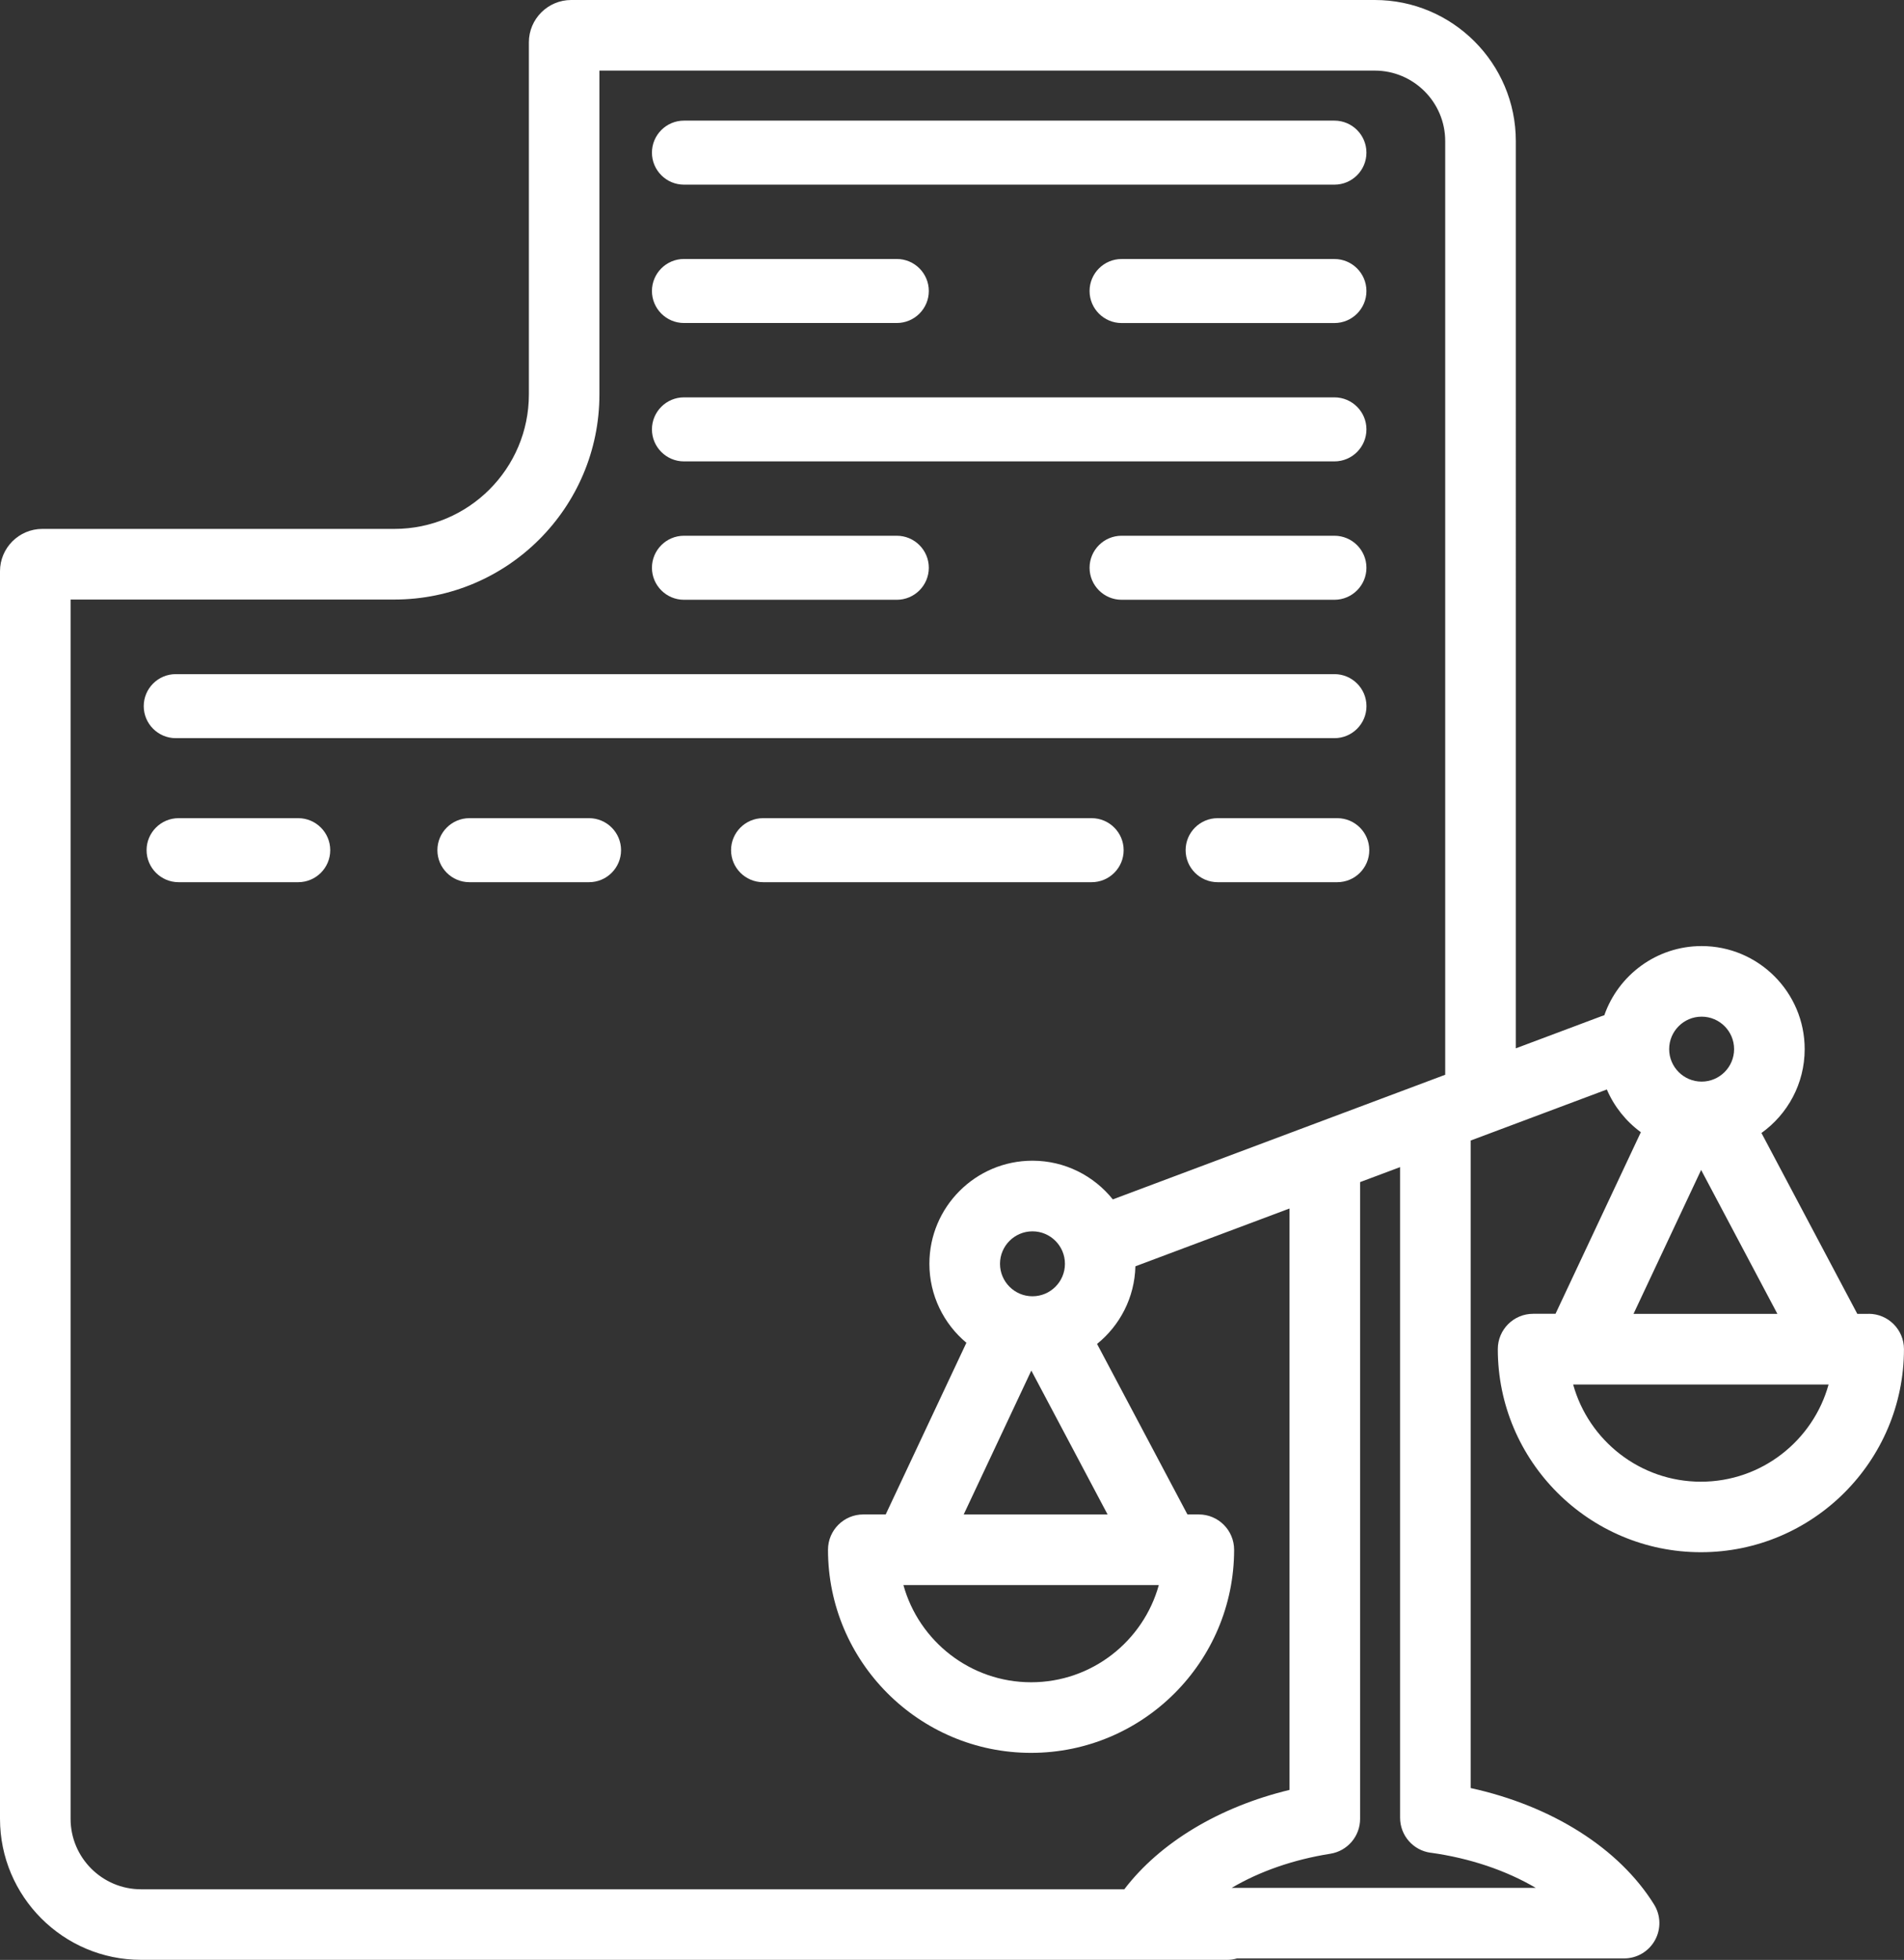
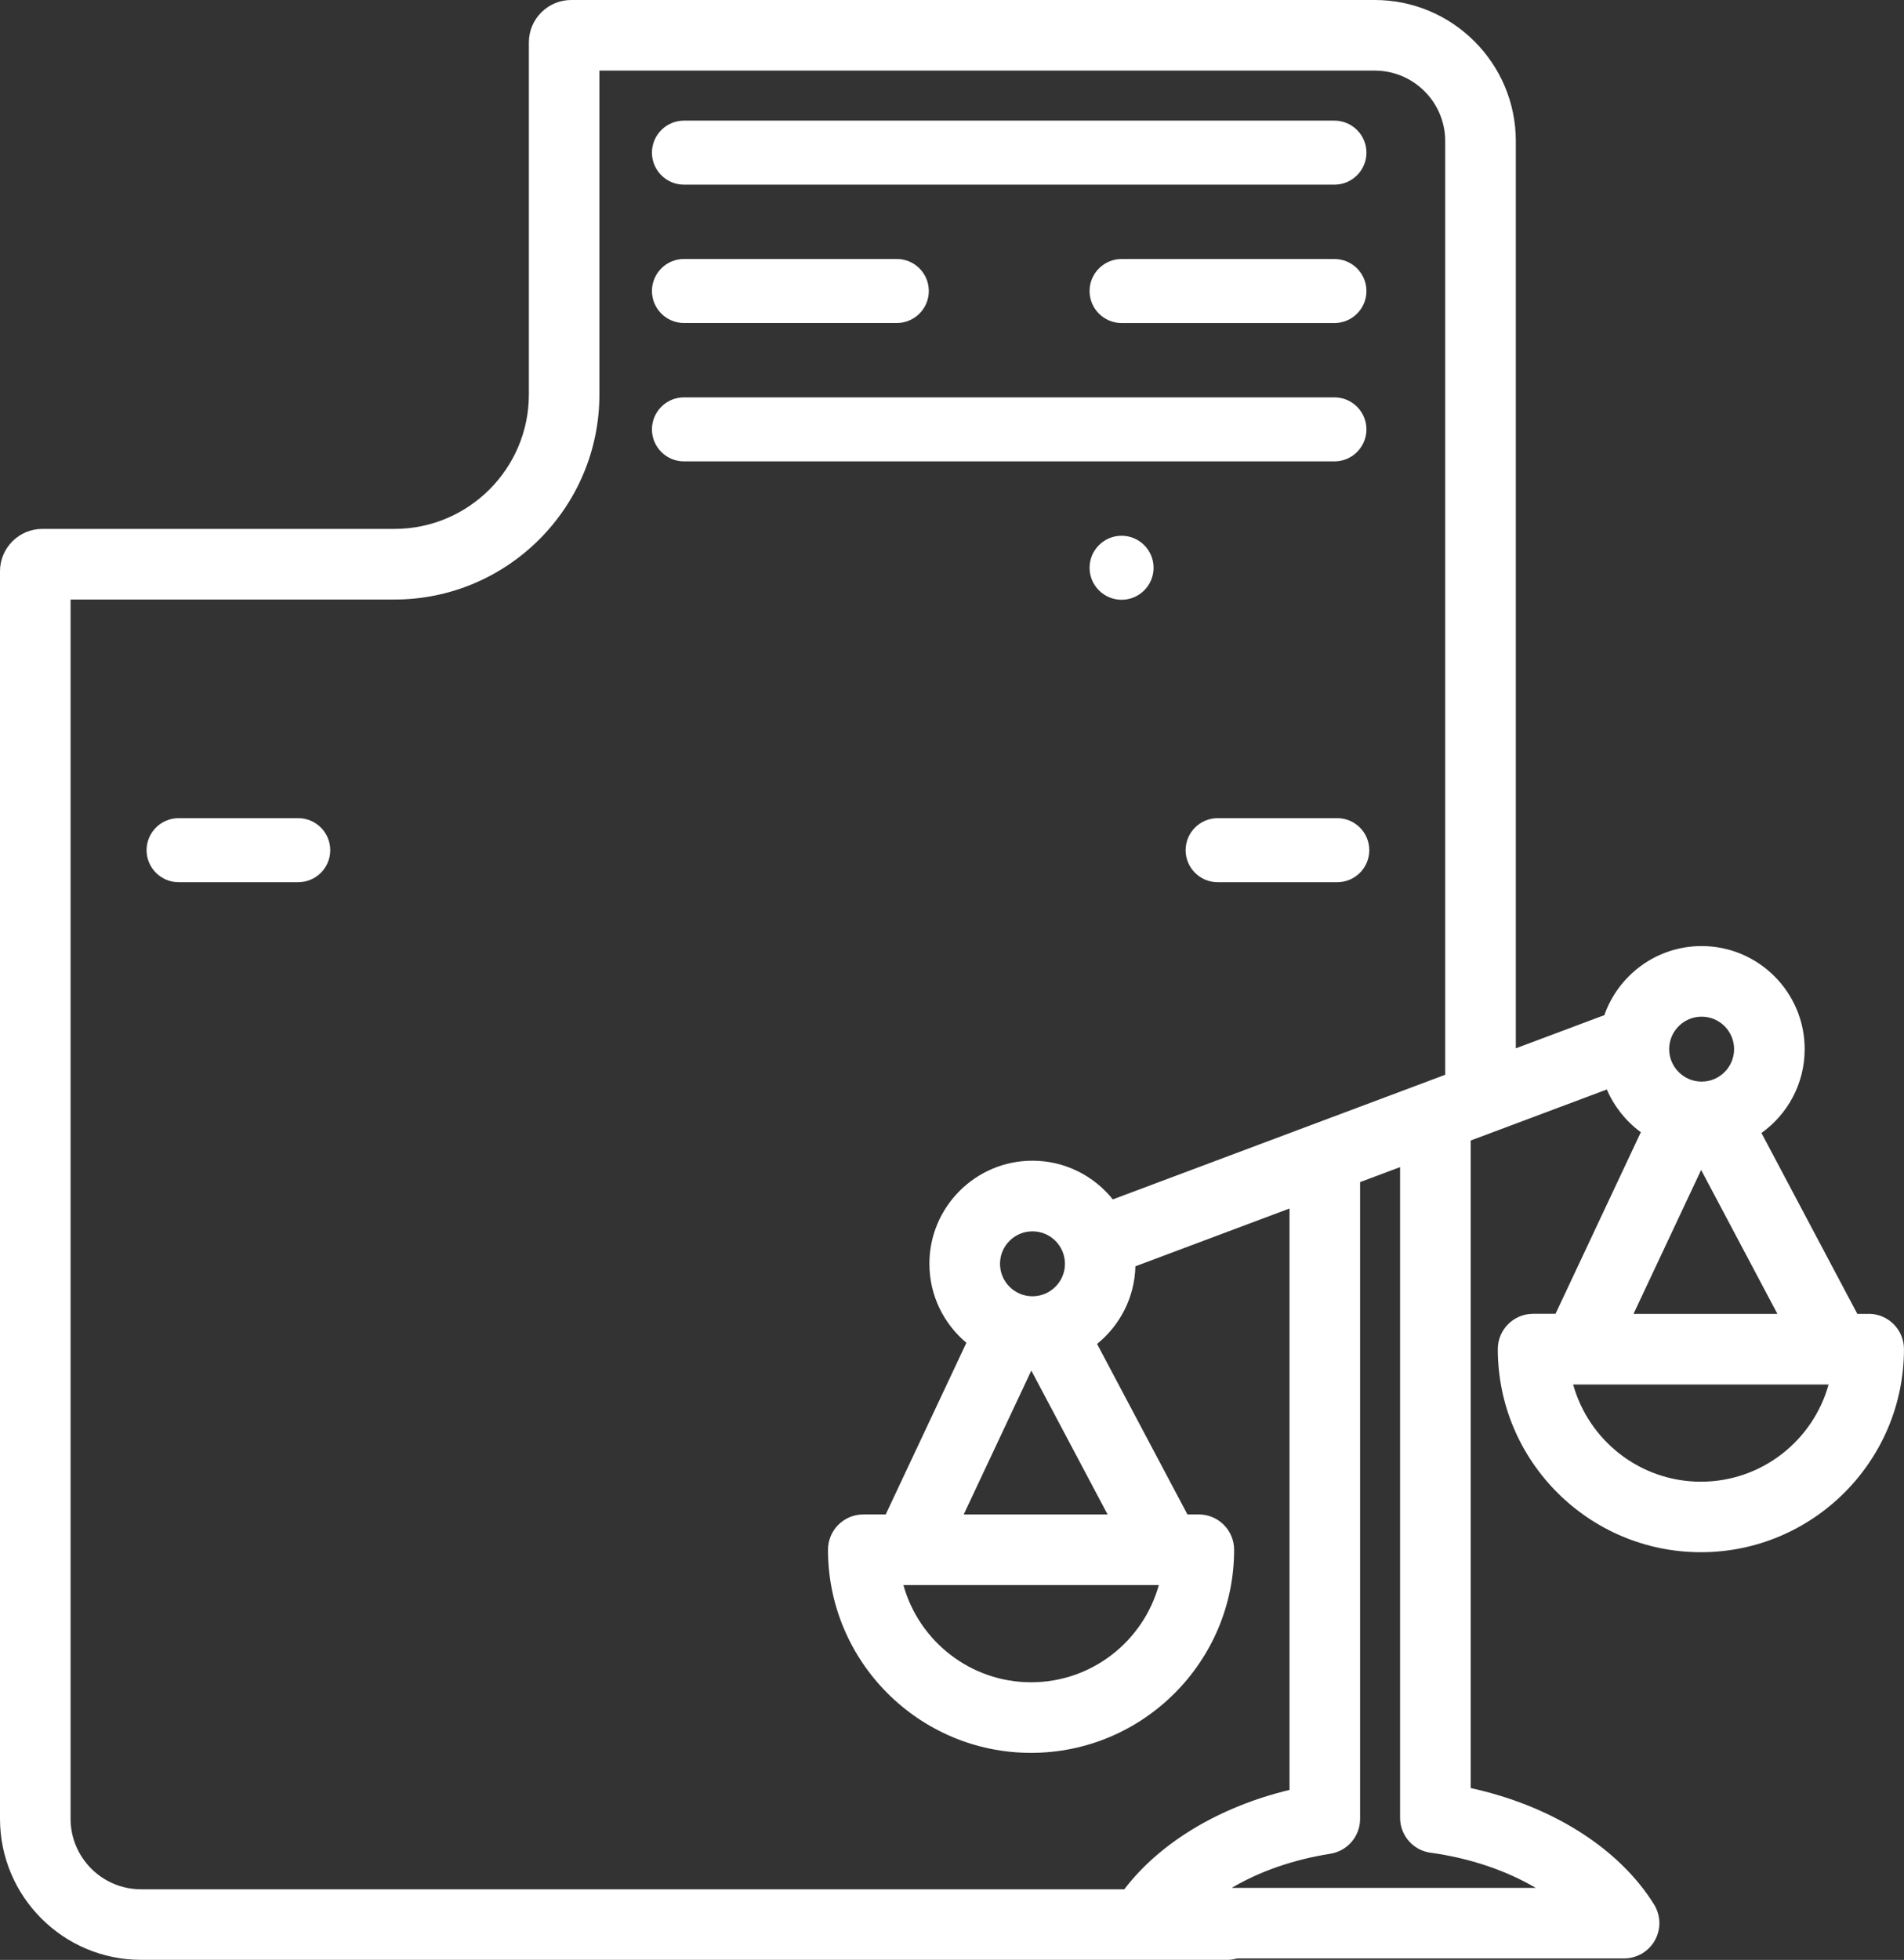
<svg xmlns="http://www.w3.org/2000/svg" id="Layer_2" viewBox="0 0 495.55 510">
  <rect x="0" y="0" width="495.55" height="510" fill="#333333" stroke="none" />
  <defs>
    <style>.cls-1{fill:#fff;}</style>
  </defs>
  <g id="Layer_1-2">
    <g id="NewGroupe1">
      <g id="NewGroup39-0">
        <path class="cls-1" d="M178.01,48.05h169.3c4.59,0,8.33-3.73,8.33-8.33s-3.74-8.33-8.33-8.33h-169.3c-4.59,0-8.33,3.74-8.33,8.33s3.74,8.33,8.33,8.33h0Z" />
-         <path class="cls-1" d="M292.45,221.23c0-4.59-3.74-8.33-8.33-8.33h-85.52c-4.59,0-8.33,3.74-8.33,8.33s3.74,8.33,8.33,8.33h85.52c4.59,0,8.33-3.73,8.33-8.33h0Z" />
        <path class="cls-1" d="M77.62,212.9h-31.14c-4.59,0-8.33,3.74-8.33,8.33s3.74,8.33,8.33,8.33h31.14c4.59,0,8.33-3.73,8.33-8.33s-3.74-8.33-8.33-8.33h0Z" />
        <path class="cls-1" d="M348.05,212.9h-31.14c-4.59,0-8.33,3.74-8.33,8.33s3.74,8.33,8.33,8.33h31.14c4.59,0,8.33-3.73,8.33-8.33s-3.74-8.33-8.33-8.33h0Z" />
-         <path class="cls-1" d="M153.31,212.9h-31.14c-4.59,0-8.33,3.74-8.33,8.33s3.74,8.33,8.33,8.33h31.14c4.59,0,8.33-3.73,8.33-8.33s-3.74-8.33-8.33-8.33h0Z" />
        <path class="cls-1" d="M178.01,84.05h55.4c4.59,0,8.33-3.73,8.33-8.33s-3.74-8.33-8.33-8.33h-55.4c-4.59,0-8.33,3.74-8.33,8.33s3.74,8.33,8.33,8.33h0Z" />
-         <path class="cls-1" d="M347.31,139.41h-55.4c-4.59,0-8.33,3.74-8.33,8.33s3.74,8.33,8.33,8.33h55.4c4.59,0,8.33-3.73,8.33-8.33s-3.74-8.33-8.33-8.33h0Z" />
+         <path class="cls-1" d="M347.31,139.41h-55.4c-4.59,0-8.33,3.74-8.33,8.33s3.74,8.33,8.33,8.33c4.59,0,8.33-3.73,8.33-8.33s-3.74-8.33-8.33-8.33h0Z" />
        <path class="cls-1" d="M178.01,120.06h169.3c4.59,0,8.33-3.73,8.33-8.33s-3.74-8.33-8.33-8.33h-169.3c-4.59,0-8.33,3.74-8.33,8.33s3.74,8.33,8.33,8.33h0Z" />
        <path class="cls-1" d="M347.31,67.4h-55.4c-4.59,0-8.33,3.74-8.33,8.33s3.74,8.33,8.33,8.33h55.4c4.59,0,8.33-3.73,8.33-8.33s-3.74-8.33-8.33-8.33h0Z" />
-         <path class="cls-1" d="M178.01,156.07h55.4c4.59,0,8.33-3.73,8.33-8.33s-3.74-8.33-8.33-8.33h-55.4c-4.59,0-8.33,3.74-8.33,8.33s3.74,8.33,8.33,8.33h0Z" />
-         <path class="cls-1" d="M45.74,192.08h301.58c4.59,0,8.33-3.73,8.33-8.33s-3.74-8.33-8.33-8.33H45.74c-4.59,0-8.33,3.74-8.33,8.33s3.74,8.33,8.33,8.33h0Z" />
        <path class="cls-1" d="M442.69,385.56c-15.84,0-29.21-10.73-33.25-25.29h66.48c-4.03,14.57-17.4,25.29-33.23,25.29h0ZM442.75,304.44l19.85,37.45h-37.45l17.6-37.45h0ZM372.34,482.1c10.24,1.41,19.7,4.64,27.38,9.16h-79.16c7.21-4.26,16.01-7.36,25.69-8.89,4.46-.71,7.74-4.56,7.74-9.07v-165.7l10.41-3.9v169.31c0,4.59,3.39,8.48,7.94,9.1h0ZM268.72,337.31c-4.66,0-8.45-3.79-8.45-8.45s3.79-8.45,8.45-8.45,8.45,3.79,8.45,8.45-3.79,8.45-8.45,8.45h0ZM250.82,394.09l17.6-37.45,19.85,37.45h-37.45ZM236.36,412.46h65.24c-4.03,14.57-17.4,25.29-33.23,25.29s-29.21-10.73-33.24-25.29h1.23ZM18.37,473.29V156.01h84.27c29.43,0,53.37-23.94,53.37-53.37V18.37h201.79c10.11,0,18.34,8.23,18.34,18.34v242.96l-86.51,32.43c-4.92-6.13-12.47-10.07-20.92-10.07-14.79,0-26.82,12.03-26.82,26.82,0,8.25,3.75,15.64,9.63,20.56l-21,44.67h-5.83c-5.07,0-9.19,4.11-9.19,9.19,0,29.14,23.71,52.85,52.85,52.85s52.85-23.71,52.85-52.85c0-5.07-4.11-9.19-9.19-9.19h-2.96l-23.52-44.37c5.93-4.79,9.78-12.05,9.98-20.2l40.11-15.04v151.29c-18.25,4.4-33.71,13.68-43,25.86H36.71c-10.11,0-18.34-8.23-18.34-18.34h0ZM442.88,264.55c4.66,0,8.45,3.79,8.45,8.45s-3.79,8.45-8.45,8.45-8.45-3.79-8.45-8.45,3.79-8.45,8.45-8.45h0ZM486.36,341.89h-2.96l-24.95-47.07c6.81-4.87,11.25-12.83,11.25-21.82,0-14.79-12.03-26.82-26.82-26.82-11.7,0-21.67,7.53-25.33,18.01-.23.07-.45.13-.68.22l-22.35,8.38V36.71c0-20.24-16.47-36.71-36.71-36.71h-209.14c-6.08,0-11.02,4.94-11.02,11.02v91.62c0,19.3-15.7,34.99-35,34.99H11.02c-6.08,0-11.02,4.94-11.02,11.02v324.62c0,20.24,16.47,36.71,36.71,36.71h282.71c.89,0,1.74-.13,2.55-.37h100.73c3.34,0,6.41-1.81,8.03-4.73,1.62-2.92,1.53-6.48-.23-9.31-9.13-14.67-26.63-25.67-47.72-30.29v-168.5l35.43-13.28c1.91,4.46,4.99,8.29,8.85,11.12-.02.04-.04.08-.06.12l-22.15,47.13h-5.83c-5.07,0-9.19,4.11-9.19,9.19,0,29.14,23.71,52.85,52.86,52.85s52.85-23.71,52.85-52.85c0-5.07-4.11-9.19-9.19-9.19h0Z" />
      </g>
    </g>
  </g>
</svg>